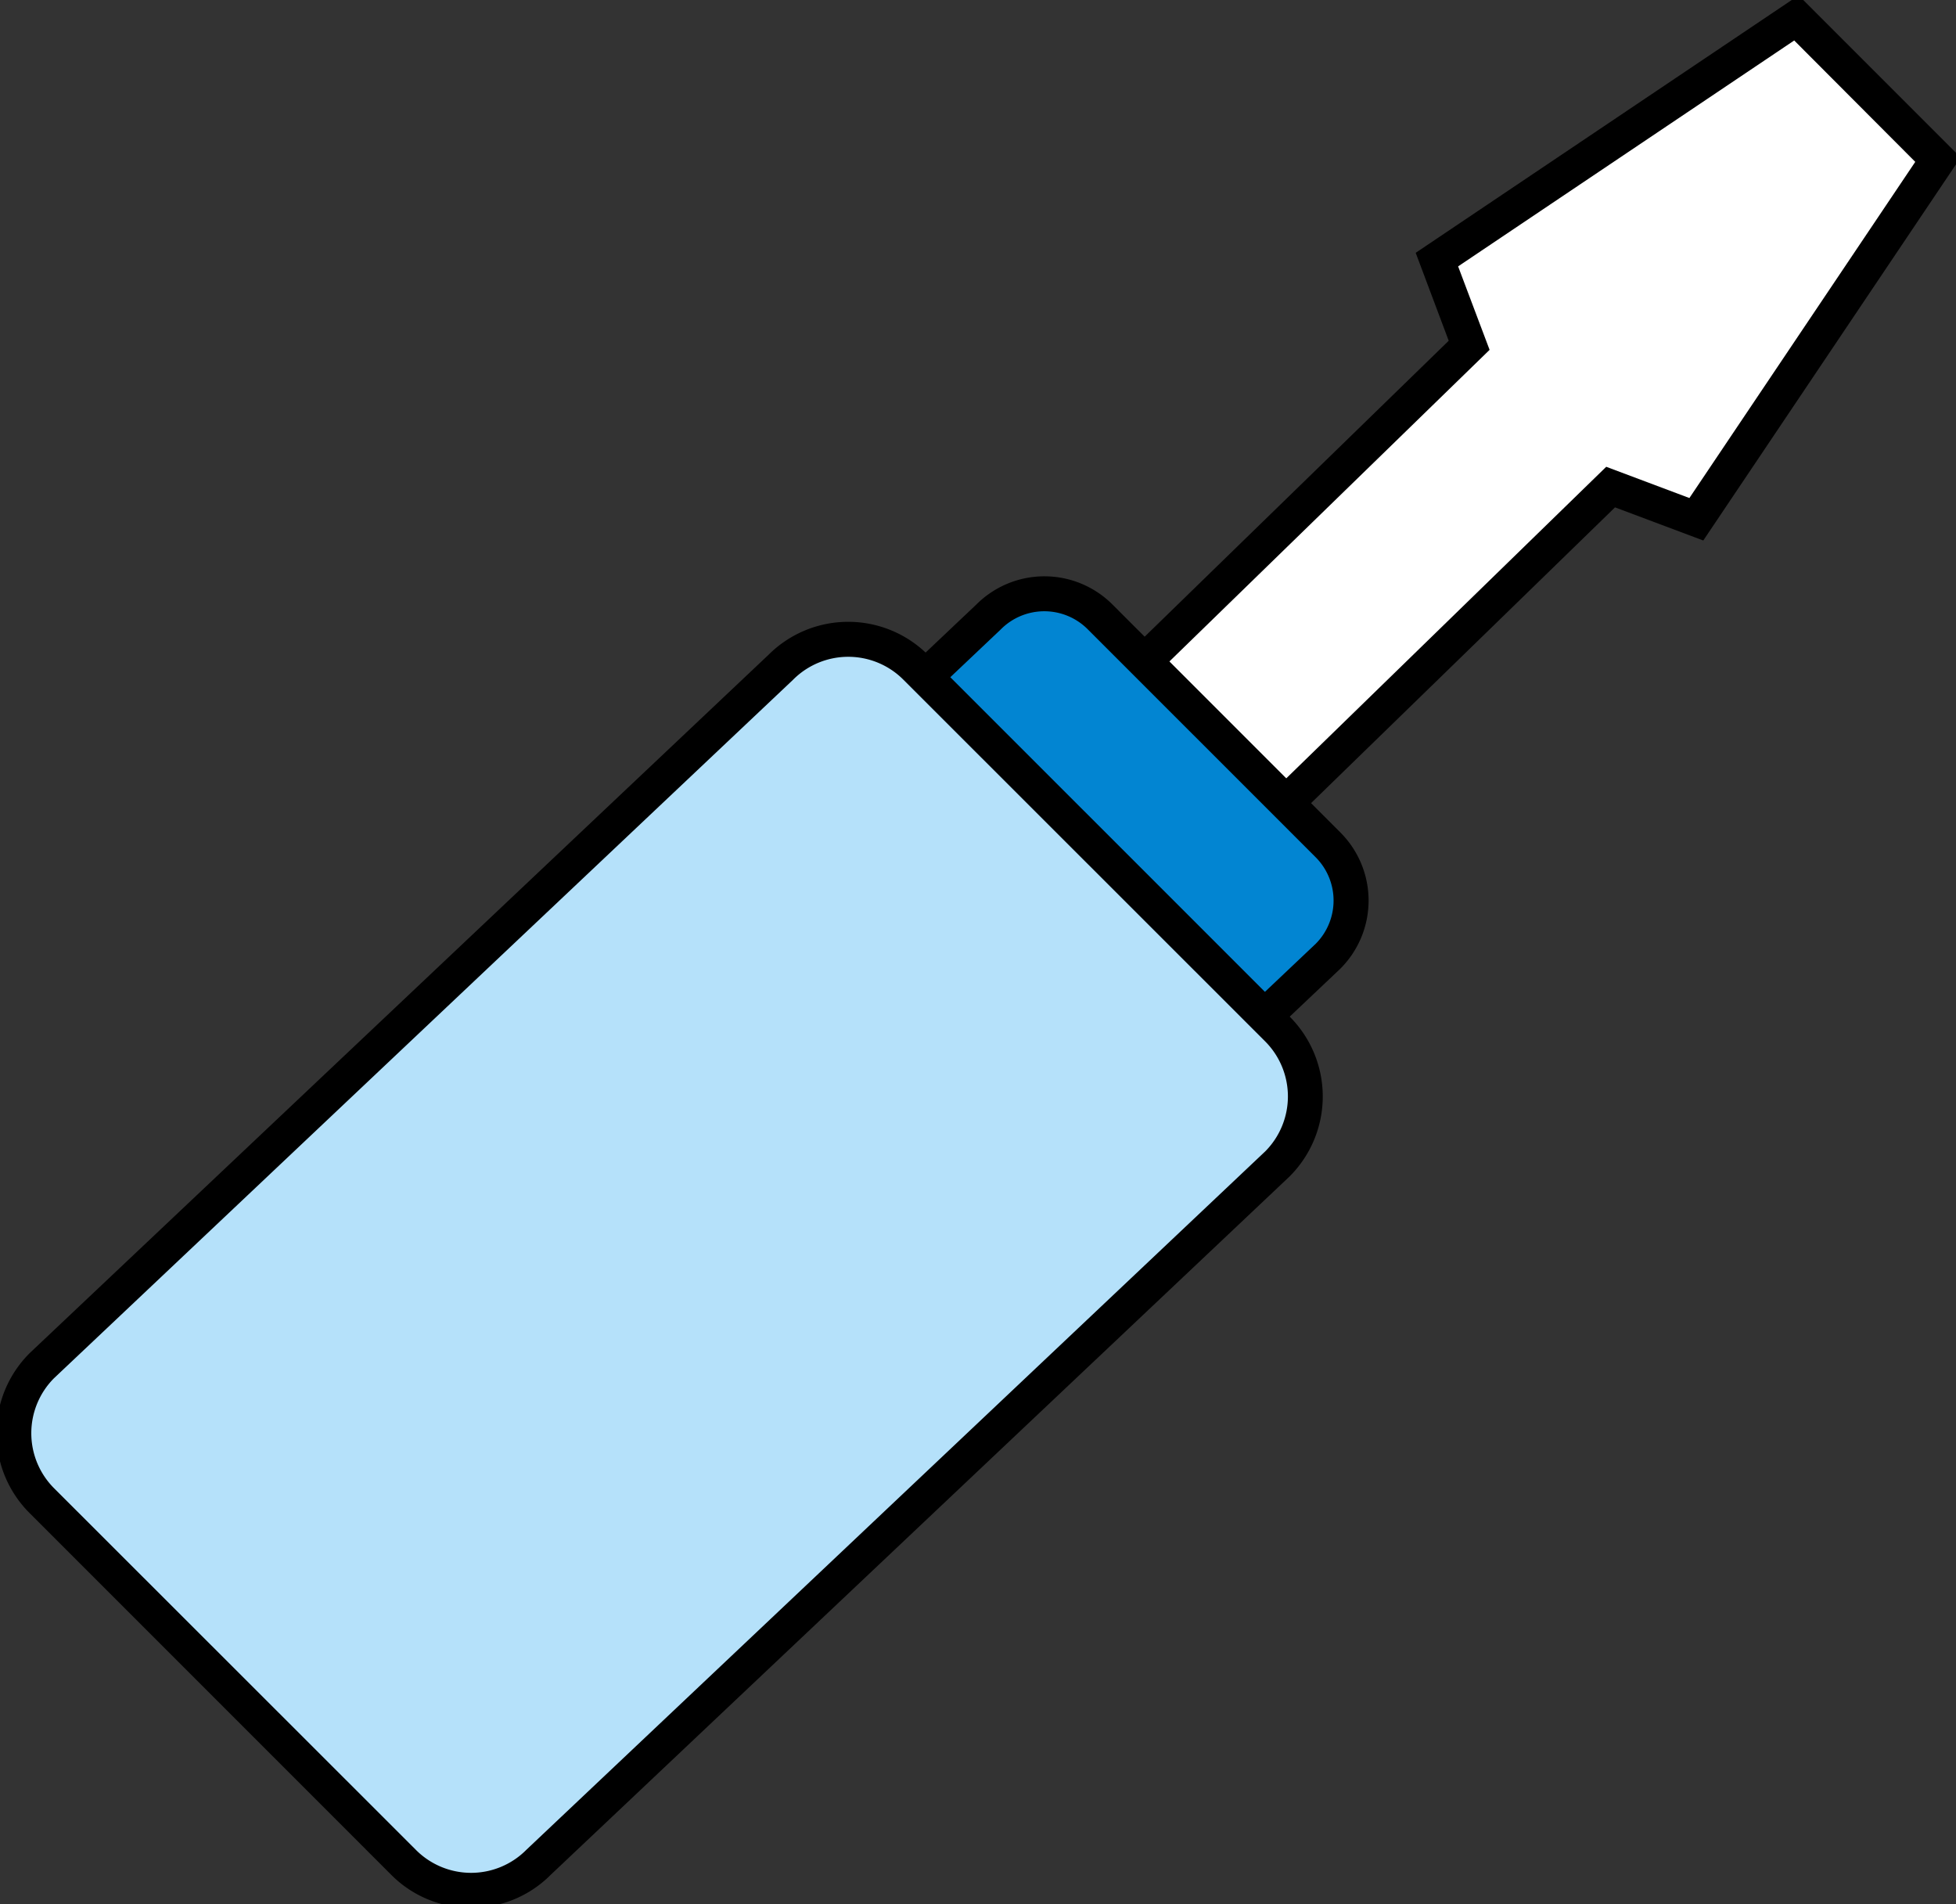
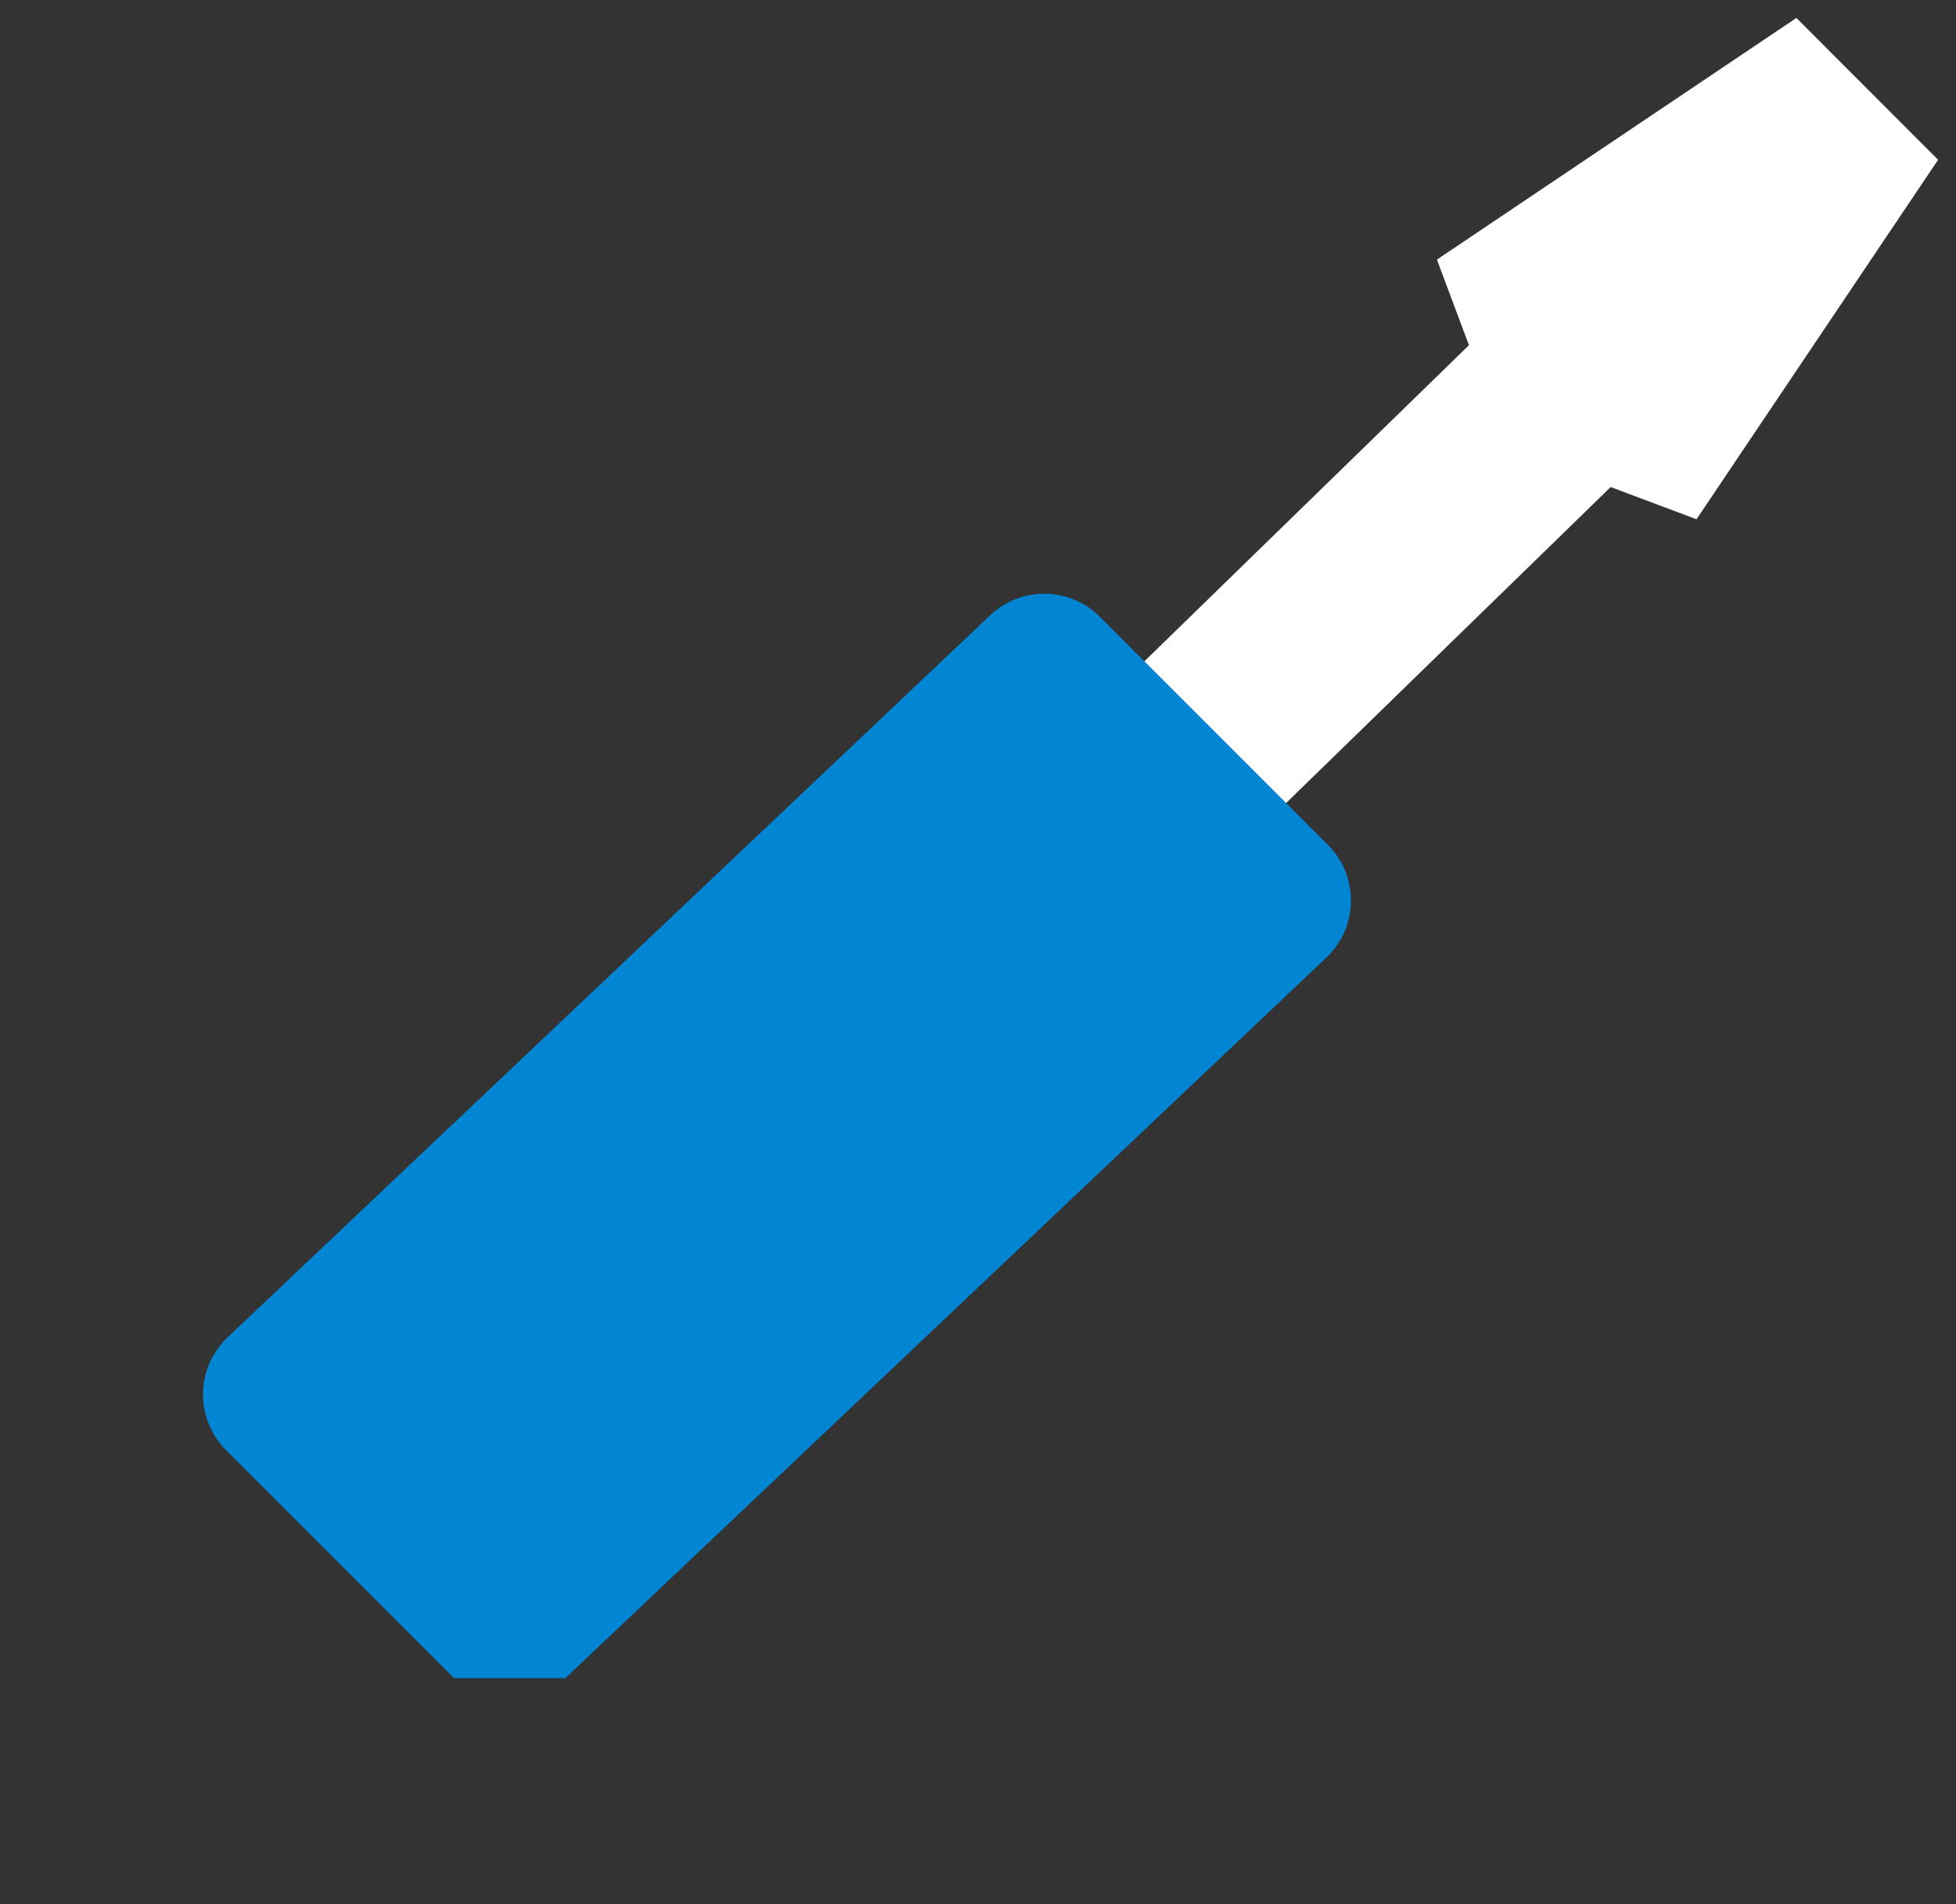
<svg xmlns="http://www.w3.org/2000/svg" width="55.928" height="54.436" viewBox="0 0 55.928 54.436">
  <rect x="0" y="0" width="55.928" height="54.436" fill="#333333" stroke="none" />
  <defs>
    <clipPath id="clip-path">
      <rect id="矩形_3543" data-name="矩形 3543" width="55.928" height="54.436" fill="none" />
    </clipPath>
  </defs>
  <g id="组_4095" data-name="组 4095" clip-path="url(#clip-path)">
    <path id="路径_3487" data-name="路径 3487" d="M56.106,14.976,63.014,4.7,58.963.645,48.684,7.553,49.6,10,37.4,21.879a1.455,1.455,0,0,0,0,2.058l1.993,1.993a1.455,1.455,0,0,0,2.059,0l12.2-11.875Z" transform="translate(-7.598 -0.132)" fill="#fff" />
-     <path id="路径_3488" data-name="路径 3488" d="M40.423,26.857a1.941,1.941,0,0,1-1.383-.573L37.047,24.29a1.957,1.957,0,0,1,0-2.765l0,0L49.021,9.873l-.944-2.514L59.026,0l4.633,4.633L56.3,15.583l-2.524-.947L41.8,26.287A1.943,1.943,0,0,1,40.423,26.857Zm-2.671-4.622a.956.956,0,0,0,0,1.348l1.993,1.993a.955.955,0,0,0,1.351,0l0,0,12.429-12.1,2.378.893,6.458-9.61L58.9,1.289l-9.61,6.458.9,2.386Z" transform="translate(-7.598 -0.132)" />
-     <path id="路径_3489" data-name="路径 3489" d="M14.483,52.362,7.966,45.845a2.252,2.252,0,0,1,0-3.185l21.8-20.637a2.252,2.252,0,0,1,3.185,0l6.517,6.517a2.252,2.252,0,0,1,0,3.185l-21.8,20.637a2.252,2.252,0,0,1-3.185,0" transform="translate(-1.501 -4.39)" fill="#0285d2" />
-     <path id="路径_3490" data-name="路径 3490" d="M16.076,53.521a2.734,2.734,0,0,1-1.946-.806L7.613,46.2a2.752,2.752,0,0,1,0-3.892l.01-.01,21.8-20.632a2.752,2.752,0,0,1,3.887.005l6.517,6.517a2.752,2.752,0,0,1,0,3.892l-.01.01L18.016,52.72A2.734,2.734,0,0,1,16.076,53.521Zm-7.76-10.5a1.752,1.752,0,0,0,0,2.474l6.517,6.517a1.752,1.752,0,0,0,2.478,0l.01-.01,21.8-20.632a1.752,1.752,0,0,0,0-2.473L32.6,22.377a1.752,1.752,0,0,0-2.478,0l-.01.01Z" transform="translate(-1.501 -4.39)" />
-     <path id="路径_3491" data-name="路径 3491" d="M11.643,57.968,1.3,47.622a2.725,2.725,0,0,1,0-3.853L22.43,23.8a2.725,2.725,0,0,1,3.853,0L36.629,34.146a2.725,2.725,0,0,1,0,3.853L15.5,57.968a2.725,2.725,0,0,1-3.853,0" transform="translate(-0.103 -4.727)" fill="#b5e1fa" />
-     <path id="路径_3492" data-name="路径 3492" d="M13.57,59.266a3.2,3.2,0,0,1-2.28-.944L.944,47.976a3.228,3.228,0,0,1,0-4.56l.01-.01L22.081,23.442a3.225,3.225,0,0,1,4.555.005L36.982,33.792a3.229,3.229,0,0,1,0,4.56l-.01.01L15.845,58.326A3.2,3.2,0,0,1,13.57,59.266ZM1.646,44.127a2.227,2.227,0,0,0,0,3.141L12,57.614a2.225,2.225,0,0,0,3.146,0l.01-.01L36.28,37.641a2.228,2.228,0,0,0,0-3.142L25.93,24.154a2.225,2.225,0,0,0-3.146,0l-.01.01Z" transform="translate(-0.103 -4.727)" />
+     <path id="路径_3489" data-name="路径 3489" d="M14.483,52.362,7.966,45.845a2.252,2.252,0,0,1,0-3.185l21.8-20.637a2.252,2.252,0,0,1,3.185,0l6.517,6.517a2.252,2.252,0,0,1,0,3.185l-21.8,20.637" transform="translate(-1.501 -4.39)" fill="#0285d2" />
  </g>
</svg>